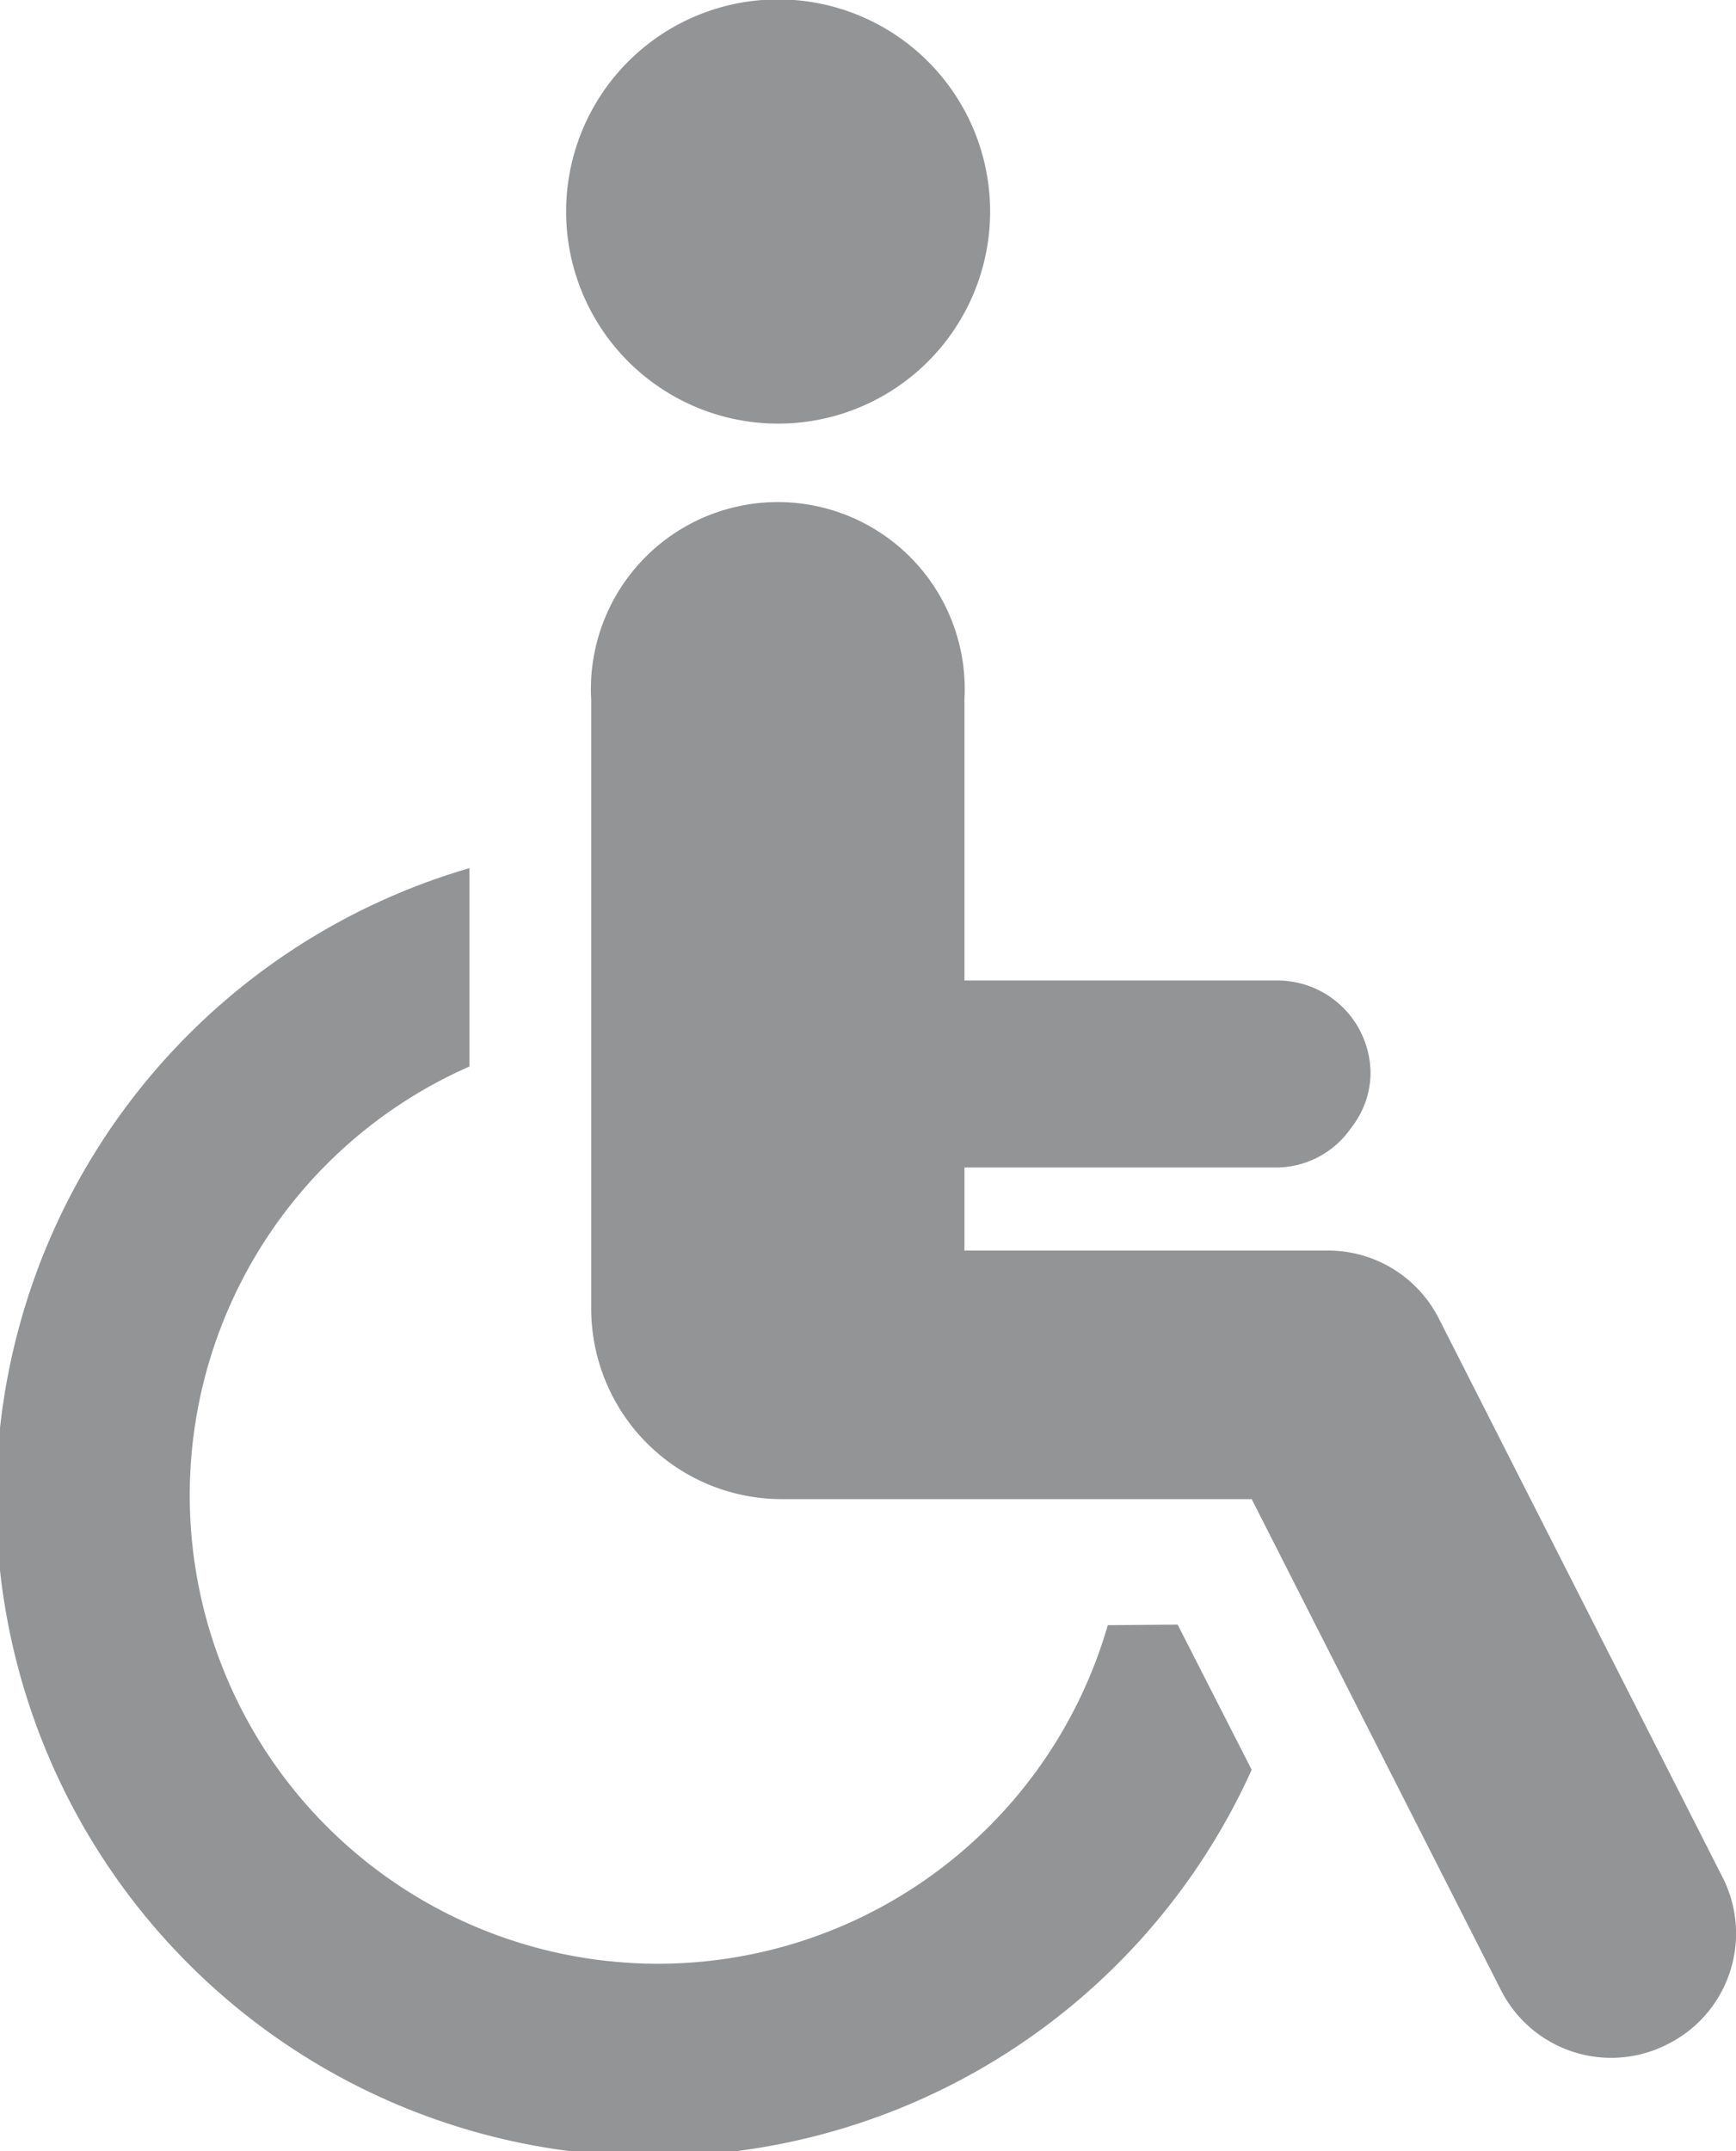
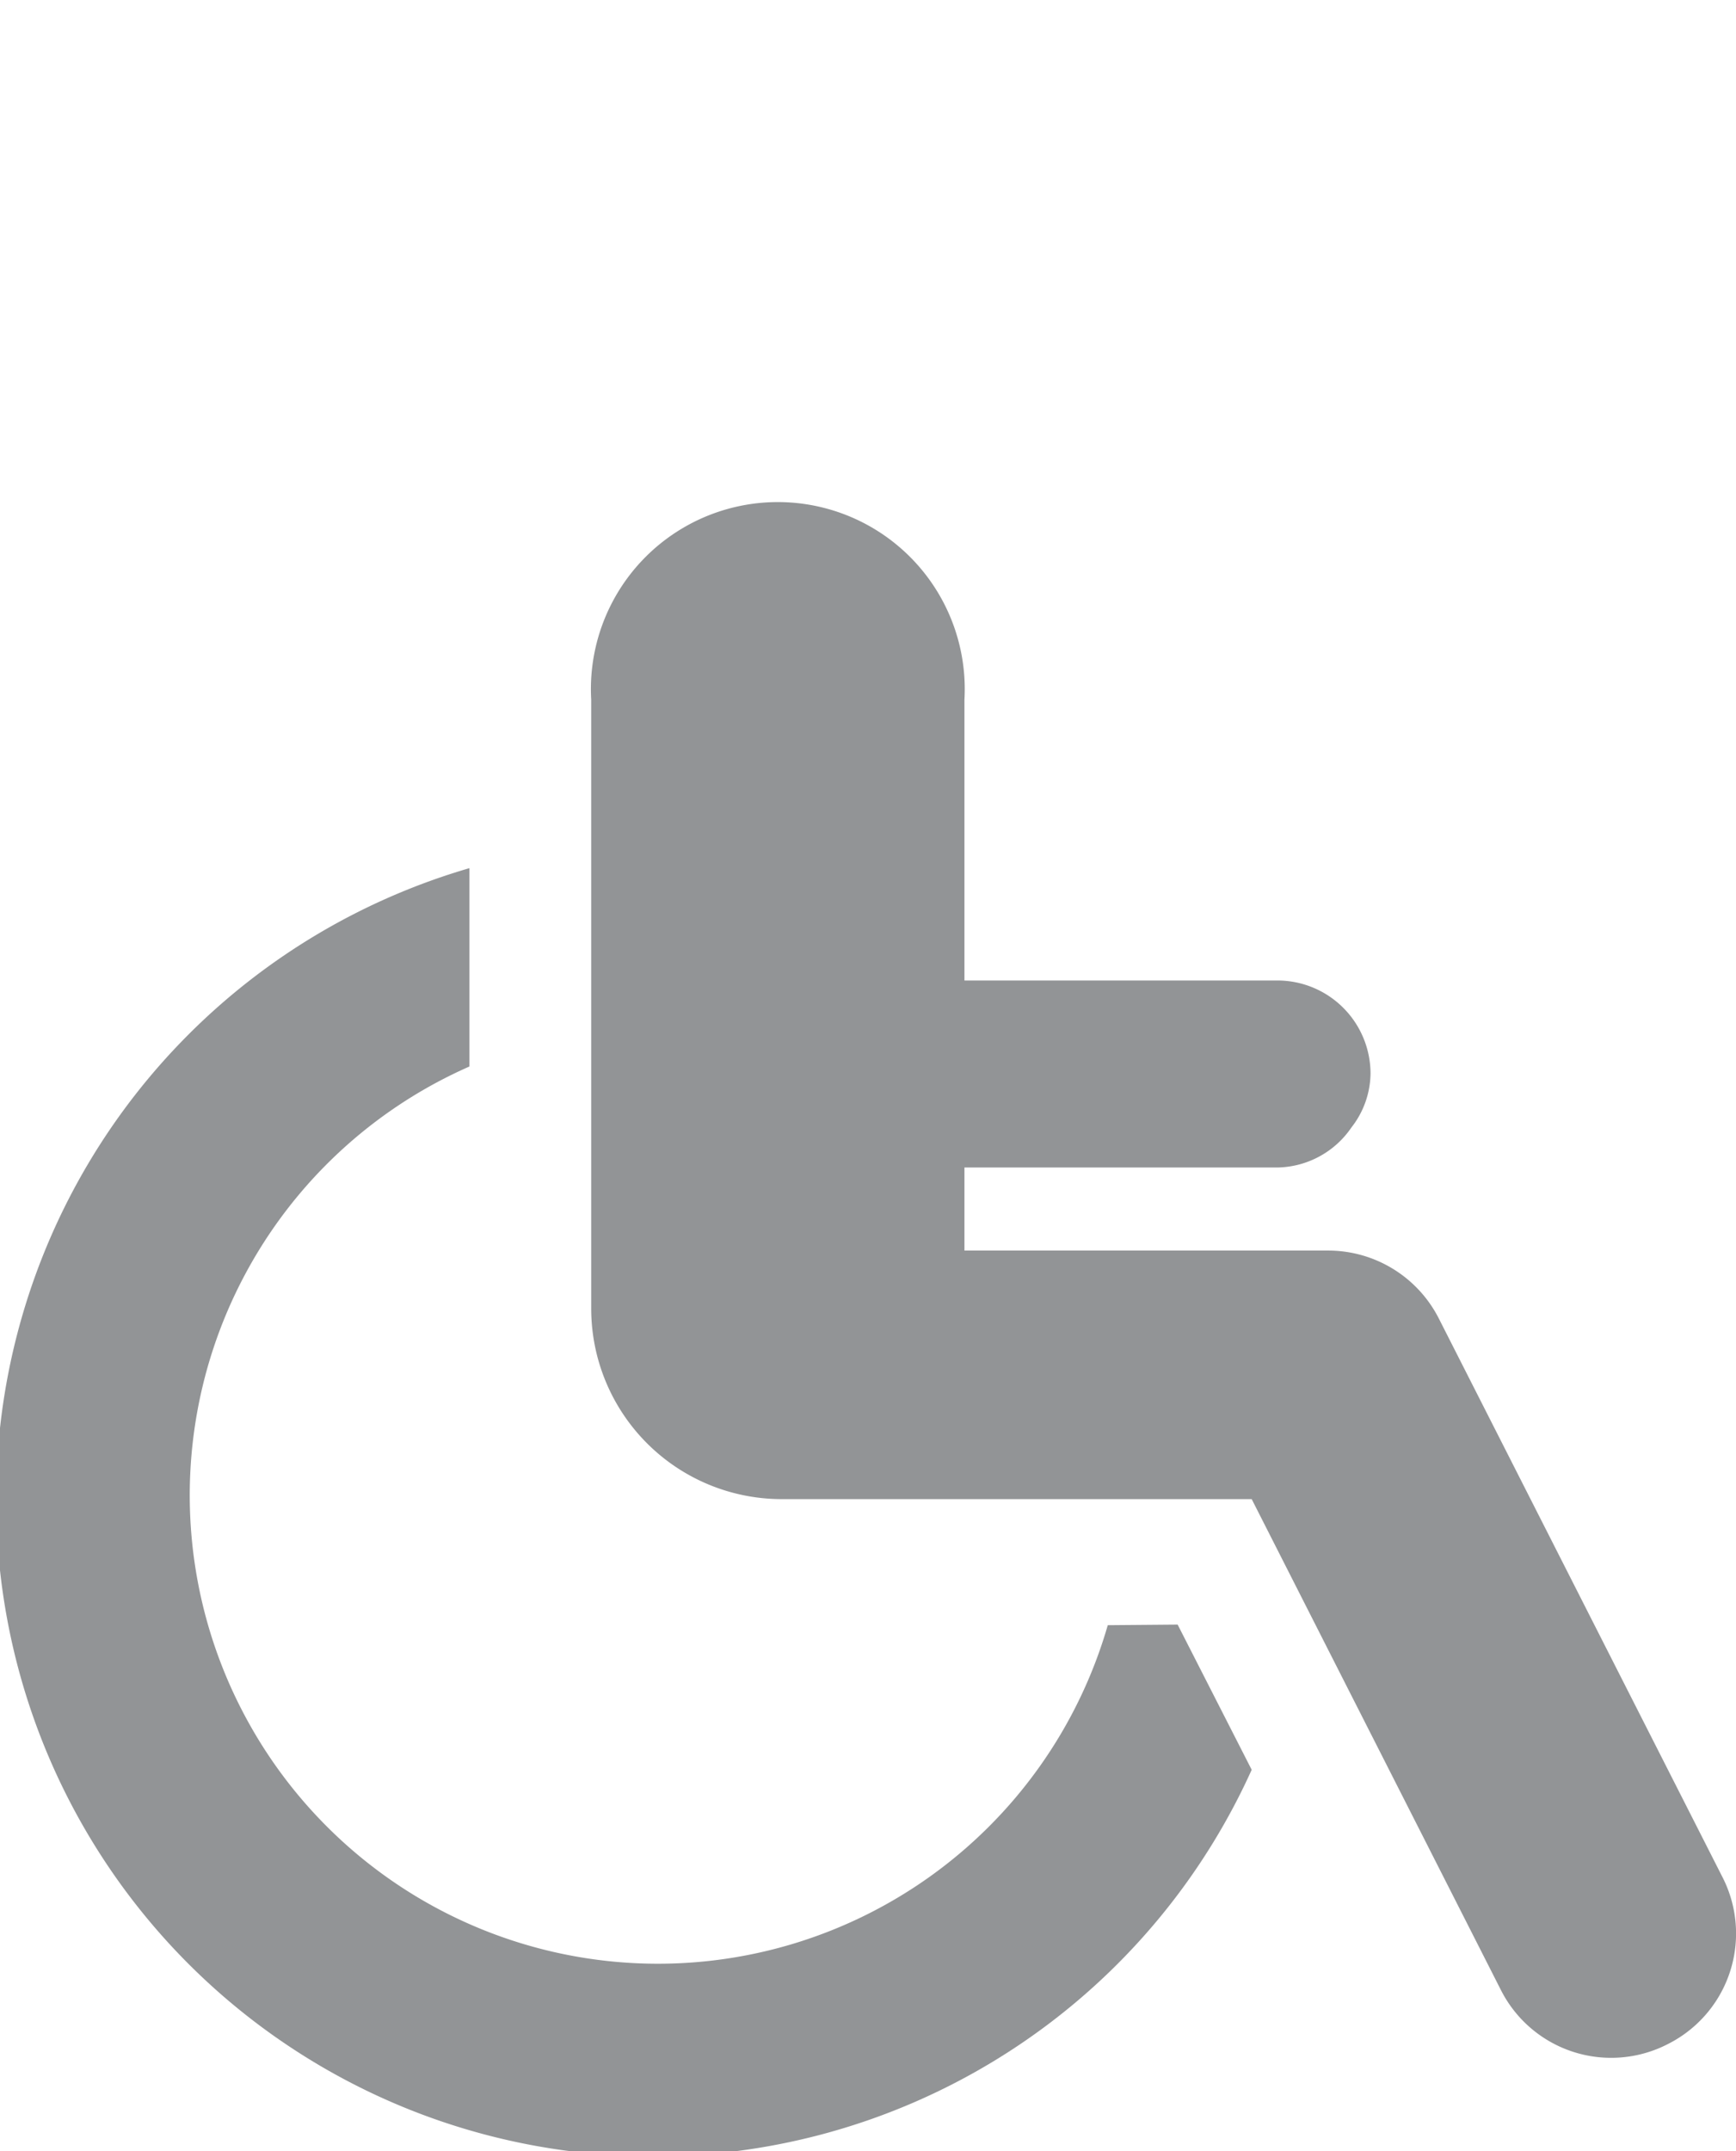
<svg xmlns="http://www.w3.org/2000/svg" id="Capa_1" data-name="Capa 1" viewBox="0 0 29.07 36">
  <defs>
    <style>
      .cls-1 {
        fill: #929496;
      }
    </style>
  </defs>
  <title>disabled</title>
  <g id="_Group_" data-name="&lt;Group&gt;">
-     <path class="cls-1" id="_Path_" data-name="&lt;Path&gt;" d="M244.47,235.08a3.55,3.55,0,1,0-3.54-3.54A3.55,3.55,0,0,0,244.47,235.08Z" transform="translate(-231.45 -227.99)" />
    <path class="cls-1" id="_Path_2" data-name="&lt;Path&gt;" d="M250,255.19a7.84,7.84,0,1,1-10.69-9.35v-3.32a11,11,0,1,0,13.1,15.09l-1.24-2.43Z" transform="translate(-231.45 -227.99)" />
    <path class="cls-1" id="_Path_3" data-name="&lt;Path&gt;" d="M260.29,259.4l-4.75-9.35a2.08,2.08,0,0,0-1.86-1.13H247.6v-1.39h5.24a1.53,1.53,0,0,0,1.24-.67,1.49,1.49,0,0,0,.32-.9,1.56,1.56,0,0,0-1.56-1.56H247.6v-4.7a3.13,3.13,0,1,0-6.25,0v10.19a3.19,3.19,0,0,0,3.19,3.19h7.87l4.17,8.21a2.07,2.07,0,0,0,2.8.91A2.07,2.07,0,0,0,260.29,259.4Z" transform="translate(-231.45 -227.99)" />
  </g>
</svg>